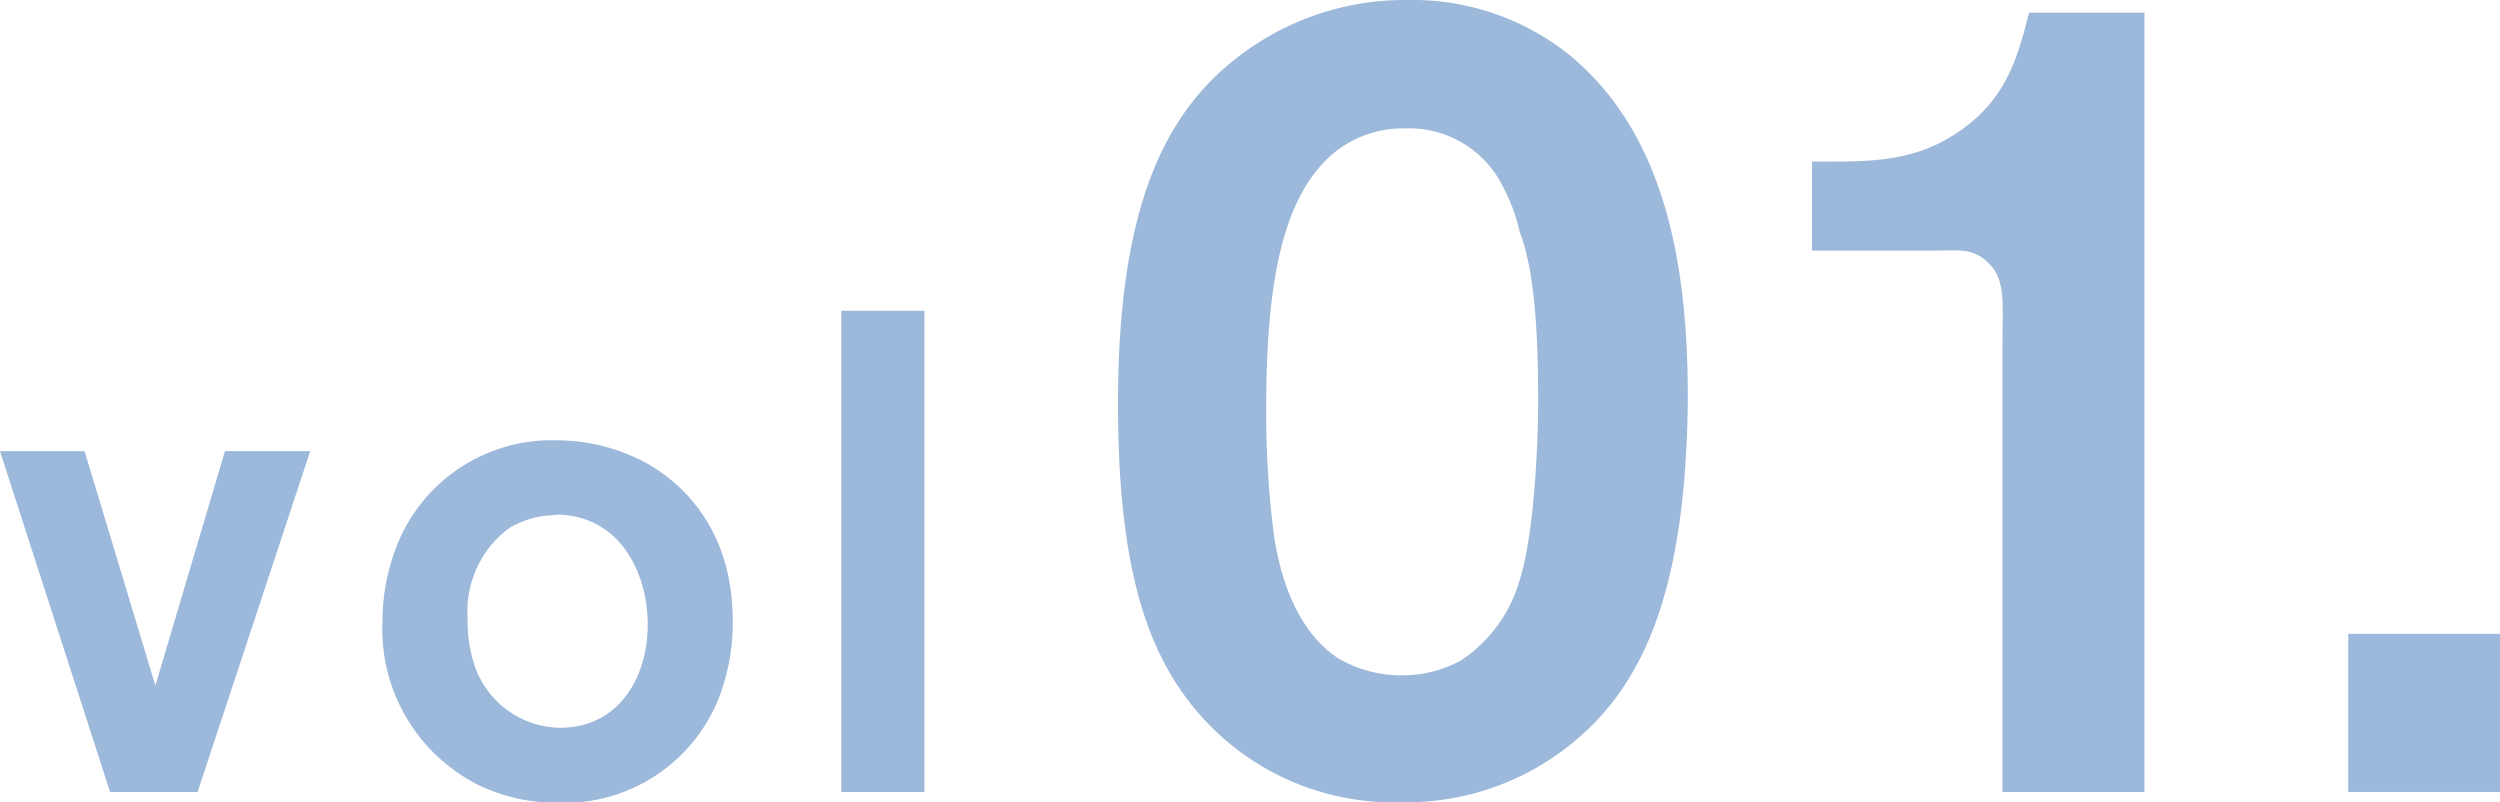
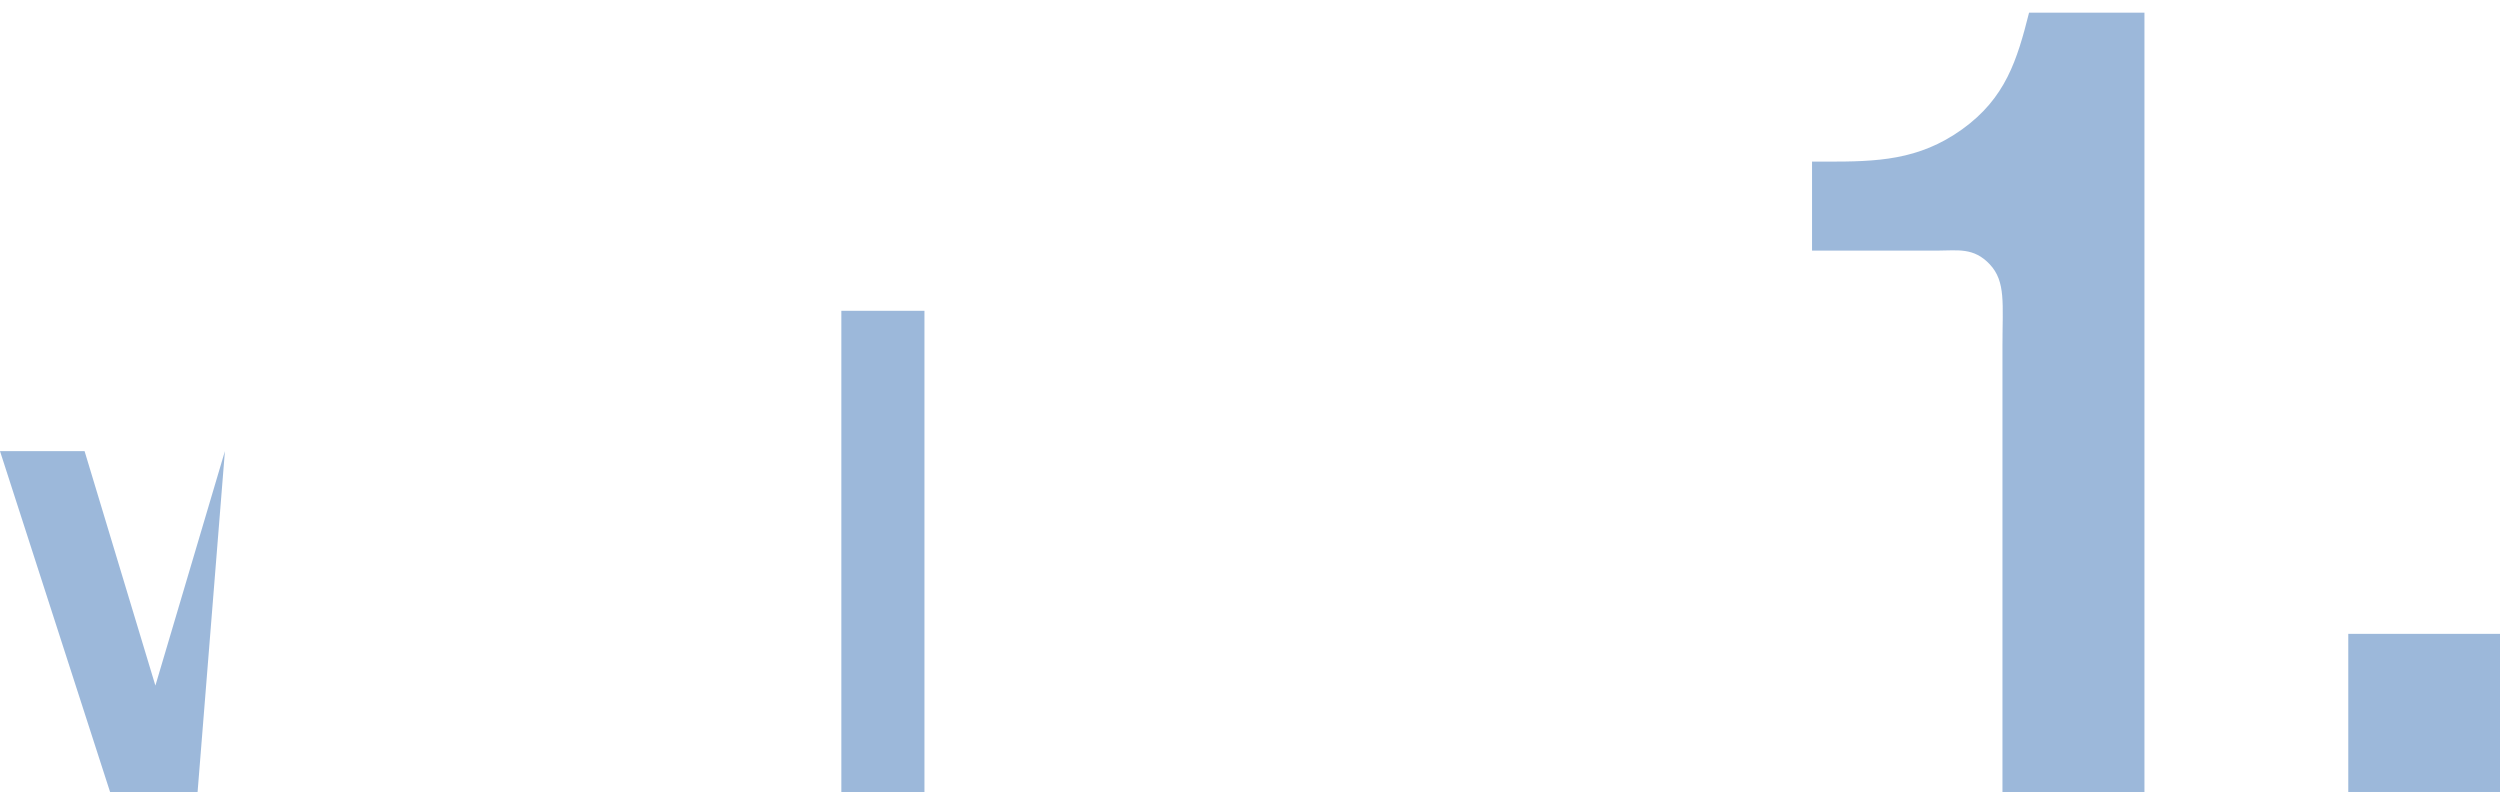
<svg xmlns="http://www.w3.org/2000/svg" viewBox="0 0 136.27 43.73">
  <defs>
    <style>.cls-1{opacity:0.5;}.cls-2{fill:#3972b6;}</style>
  </defs>
  <title>アセット 1</title>
  <g id="レイヤー_2" data-name="レイヤー 2">
    <g id="text">
      <g class="cls-1">
-         <path class="cls-2" d="M10.77,43.17H6L0,24.59H4.61L8.47,37.37l3.79-12.78h4.65Z" />
-         <path class="cls-2" d="M39.2,38a9.06,9.06,0,0,1-8.69,5.76,10,10,0,0,1-4.2-.86,9.5,9.5,0,0,1-5.46-9.07,11.28,11.28,0,0,1,.81-4.16A9.08,9.08,0,0,1,30.36,24a10.27,10.27,0,0,1,4.09.86c2,.85,5.46,3.34,5.49,8.91A11.3,11.3,0,0,1,39.2,38Zm-8.92-9.92a5,5,0,0,0-2.52.7,5.65,5.65,0,0,0-2.27,4.94,7.5,7.5,0,0,0,.37,2.53,5,5,0,0,0,4.65,3.42c3.38,0,4.9-3,4.79-5.91S33.55,28.05,30.28,28.05Z" />
+         <path class="cls-2" d="M10.77,43.17H6L0,24.59H4.61L8.47,37.37l3.79-12.78Z" />
        <path class="cls-2" d="M45.86,43.17V16.94h4.53V43.17Z" />
-         <path class="cls-2" d="M85.67,40.53a14.32,14.32,0,0,1-9.31,3.2A14.06,14.06,0,0,1,64.78,38.2C62.33,35,60.94,30.39,60.94,22c0-11.2,2.77-16.48,7.49-19.57A14.86,14.86,0,0,1,76.74,0a13.67,13.67,0,0,1,8.81,3C91.09,7.55,92,15.23,92,21.77,91.9,32.09,89.64,37.32,85.67,40.53ZM82.84,12.65a9.7,9.7,0,0,0-.94-2.52A5.69,5.69,0,0,0,76.61,7a5.92,5.92,0,0,0-4.59,2c-2.14,2.39-3,6.54-3,13.21a51.47,51.47,0,0,0,.44,7.11c.13.63.63,4.66,3.46,6.55a6.78,6.78,0,0,0,3.53.94A6.57,6.57,0,0,0,79.63,36a7.81,7.81,0,0,0,3.21-4.4c.76-2.39,1-7.17,1-9.69S83.79,15.1,82.84,12.65Z" />
        <path class="cls-2" d="M109.15,43.17V18.88c0-2.33.19-3.53-.69-4.47s-1.77-.75-2.84-.75H98.77V8.81h.81c2.71,0,5-.06,7.37-1.76s3-3.78,3.65-6.36h6.29V43.17Z" />
        <path class="cls-2" d="M128,43.17V34.55h8.31v8.62Z" />
      </g>
    </g>
  </g>
</svg>